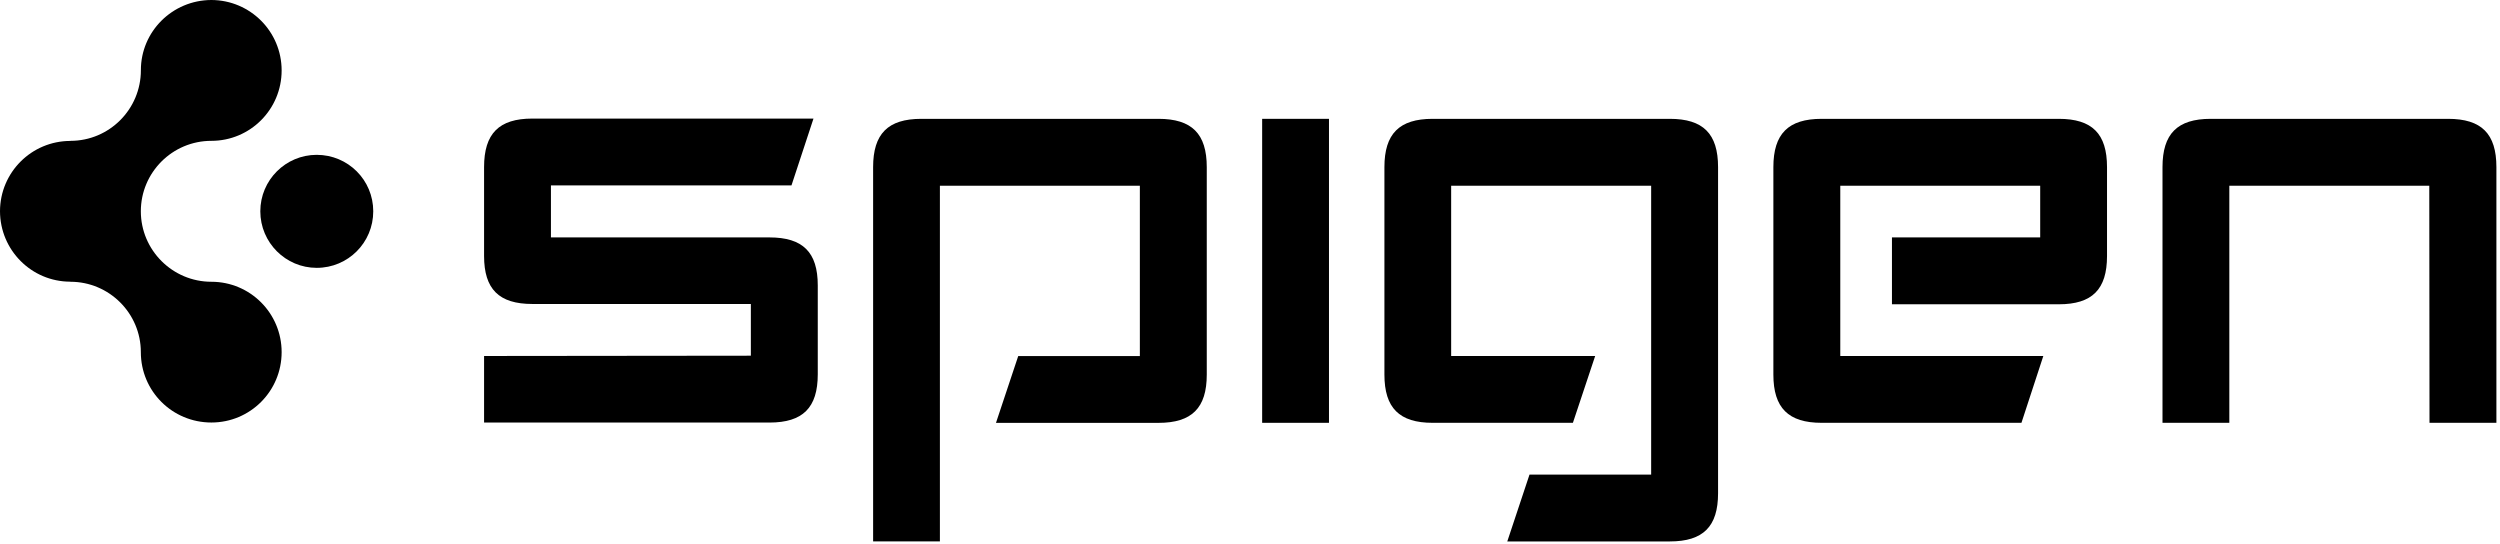
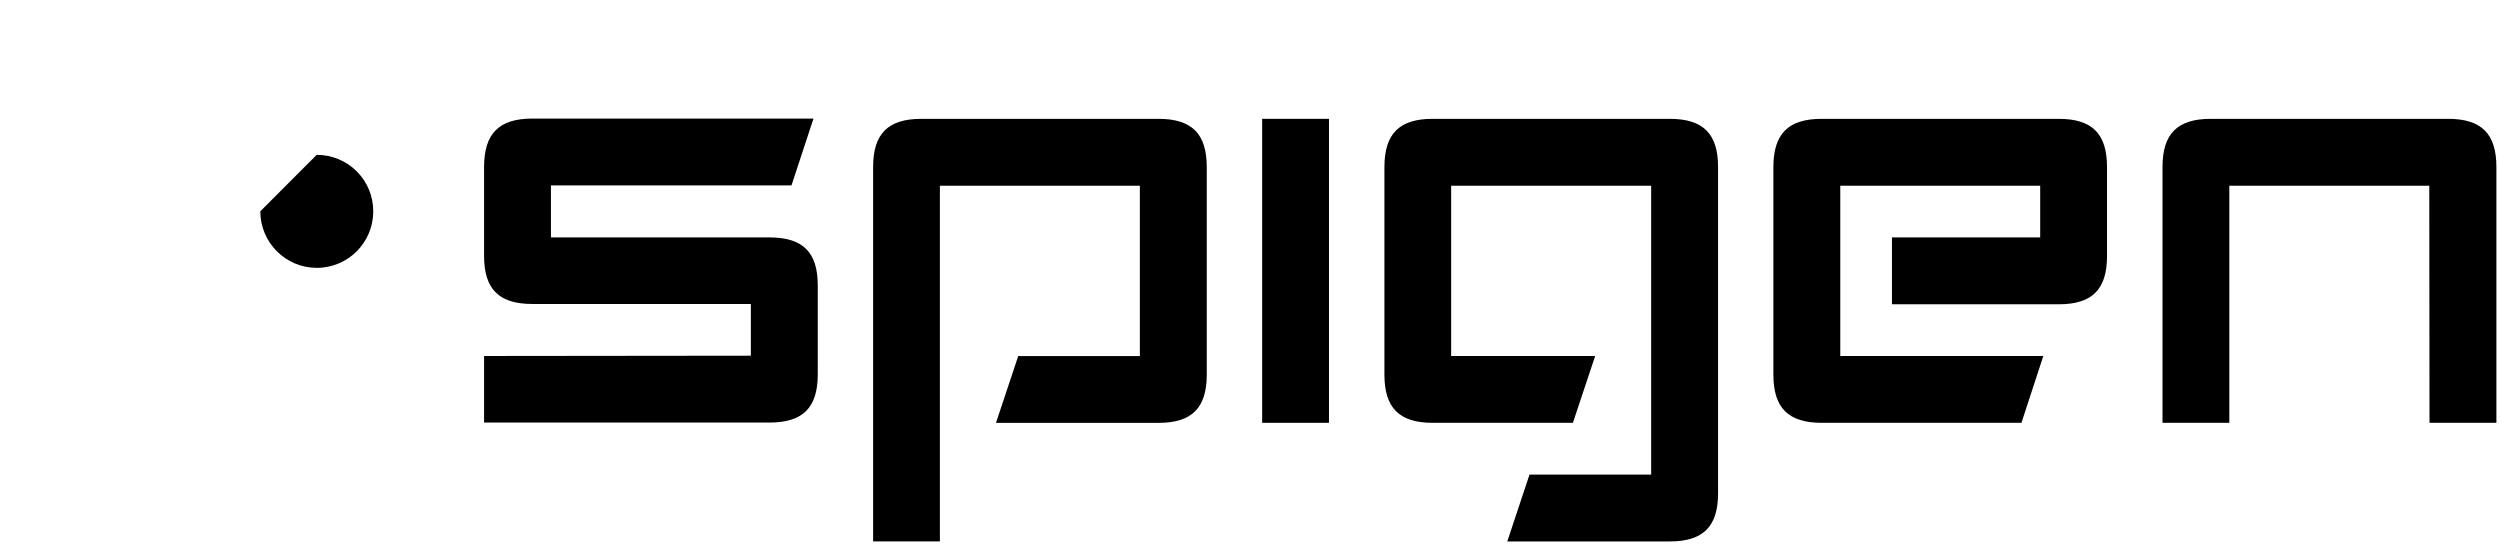
<svg xmlns="http://www.w3.org/2000/svg" width="584" height="127" viewBox="0 0 584 127" fill="none">
-   <path d="M49.38 0C58.46 0.03 65.79 7.37 65.79 16.46C65.79 25.54 58.46 32.9 49.38 32.9C40.25 32.9 32.9 40.3 32.9 49.36C32.9 58.42 40.29 65.82 49.38 65.82C58.46 65.82 65.79 73.18 65.79 82.26C65.79 91.36 58.46 98.7 49.38 98.7C40.25 98.7 32.9 91.38 32.9 82.26C32.9 73.18 25.5 65.82 16.46 65.82L16.43 65.8C7.37 65.8 0.02 58.44 0 49.33C0.03 40.25 7.37 32.92 16.47 32.92V32.9C25.52 32.9 32.91 25.54 32.91 16.4C32.9 7.38 40.25 0.03 49.38 0Z" fill="black" />
-   <path d="M73.98 36.17C81.31 36.17 87.19 42.06 87.19 49.36C87.19 56.67 81.31 62.57 73.98 62.57C66.74 62.57 60.81 56.67 60.81 49.36C60.81 42.06 66.74 36.17 73.98 36.17Z" fill="black" />
+   <path d="M73.98 36.17C81.31 36.17 87.19 42.06 87.19 49.36C87.19 56.67 81.31 62.57 73.98 62.57C66.74 62.57 60.81 56.67 60.81 49.36Z" fill="black" />
  <path d="M113.08 83.16L175.4 83.09V71.01H124.36C116.56 71.01 113.08 67.55 113.08 59.8V39.04C113.08 31.19 116.56 27.7 124.36 27.7H190.03L184.89 43.31H128.7V55.46H179.75C187.55 55.46 191.03 58.92 191.03 66.66V87.44C191.03 95.24 187.55 98.71 179.75 98.71H113.08V83.16Z" fill="black" />
  <path d="M203.96 126.48V39.04C203.96 31.24 207.43 27.76 215.23 27.76H270.63C278.41 27.76 281.9 31.24 281.9 39.04V87.51C281.9 95.31 278.41 98.78 270.63 98.78H232.66L237.86 83.17H266.27V43.38H219.56V126.47H203.96V126.48Z" fill="black" />
  <path d="M310.45 27.76H294.84V98.77H310.45V27.76Z" fill="black" />
  <path d="M352.1 126.48L357.29 110.87H385.71V43.38H338.99V83.16H372.63L367.43 98.77H334.66C326.88 98.77 323.4 95.3 323.4 87.5V39.04C323.4 31.24 326.88 27.76 334.66 27.76H390.07C397.86 27.76 401.34 31.24 401.34 39.04V115.22C401.34 123 397.87 126.48 390.07 126.48H352.1Z" fill="black" />
  <path d="M425.54 98.77C417.76 98.77 414.26 95.3 414.26 87.5V39.04C414.26 31.24 417.75 27.76 425.54 27.76H480.94C488.73 27.76 492.2 31.24 492.2 39.04V59.81C492.2 67.61 488.73 71.08 480.94 71.08H441.96V55.46H476.59V43.38H429.89V83.16H477.32L472.21 98.77H425.54Z" fill="black" />
  <path d="M567.53 98.77L567.48 43.38H520.77V98.77H505.16V39.04C505.16 31.24 508.64 27.76 516.42 27.76H571.88C579.69 27.76 583.16 31.24 583.16 39.04V98.77H567.53Z" fill="black" />
</svg>